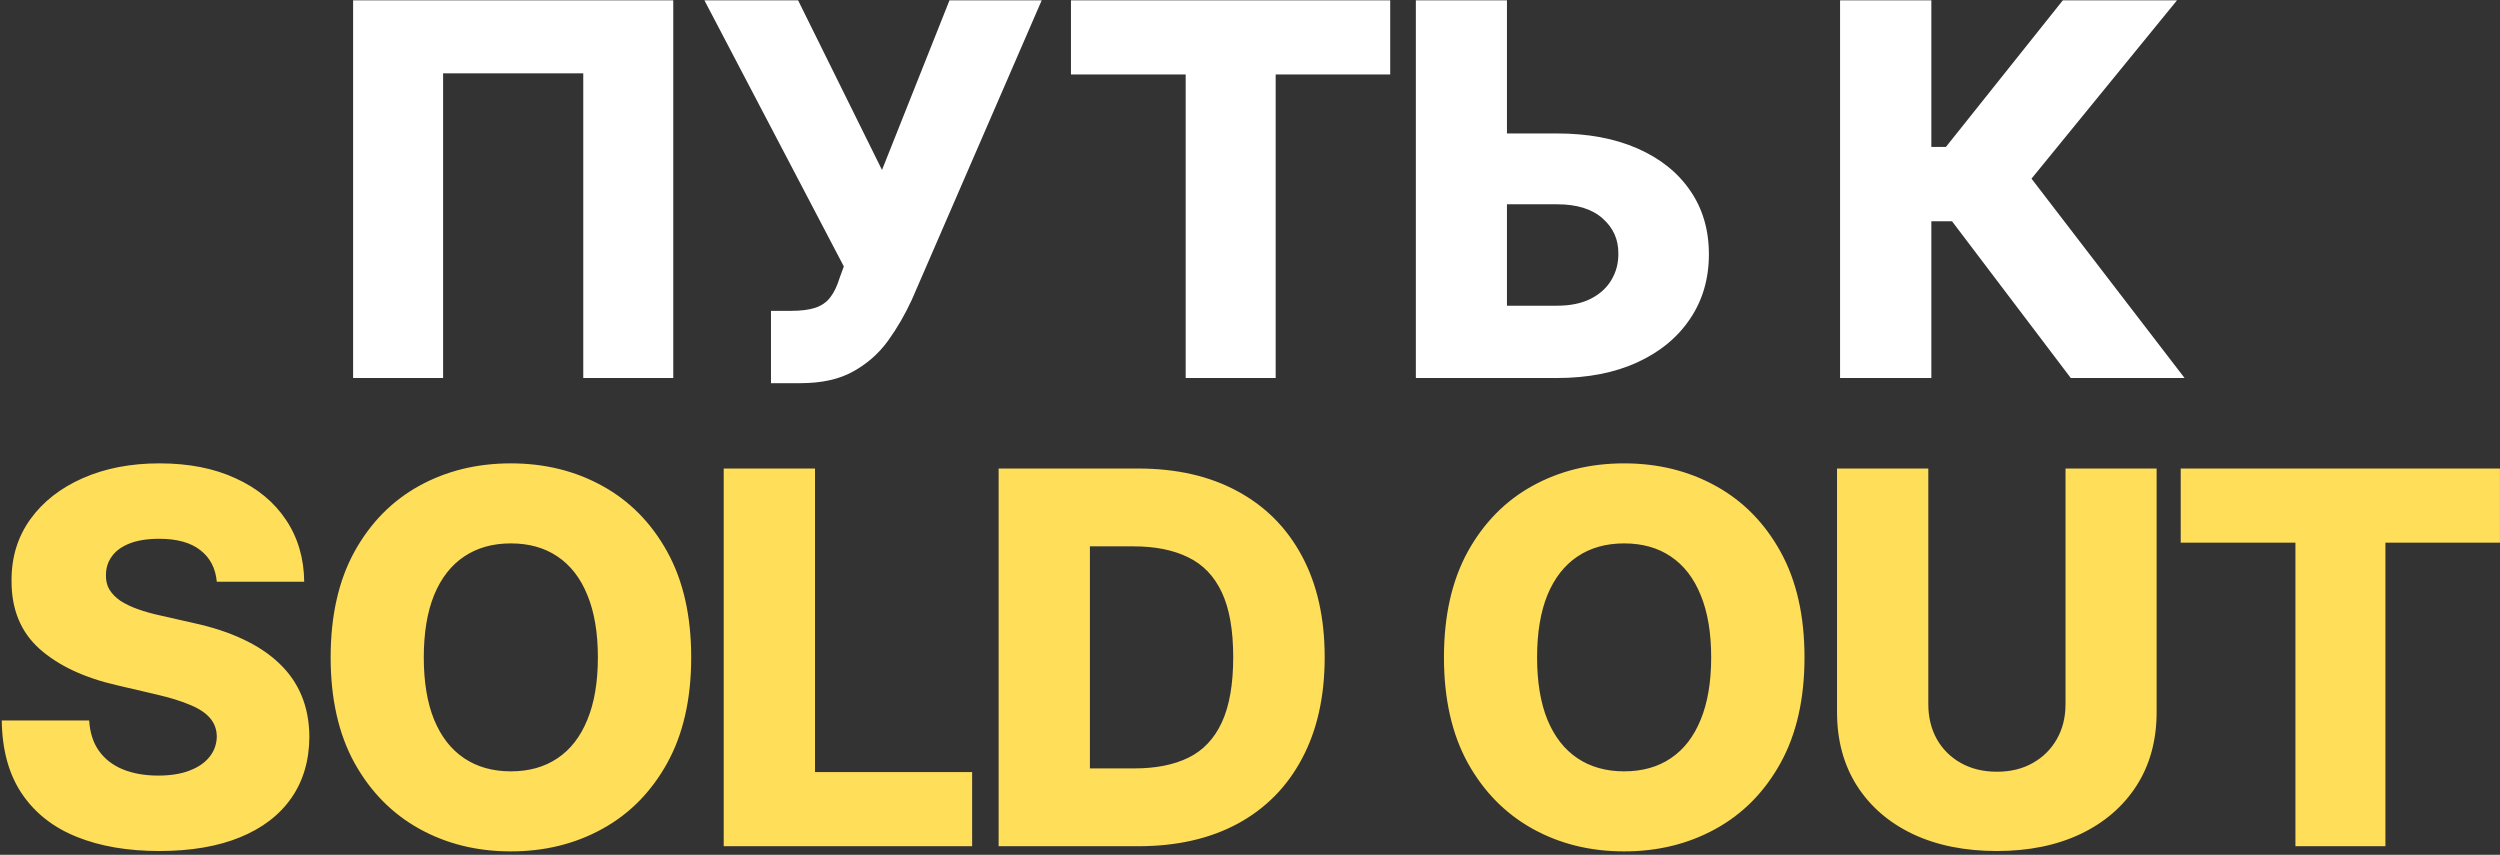
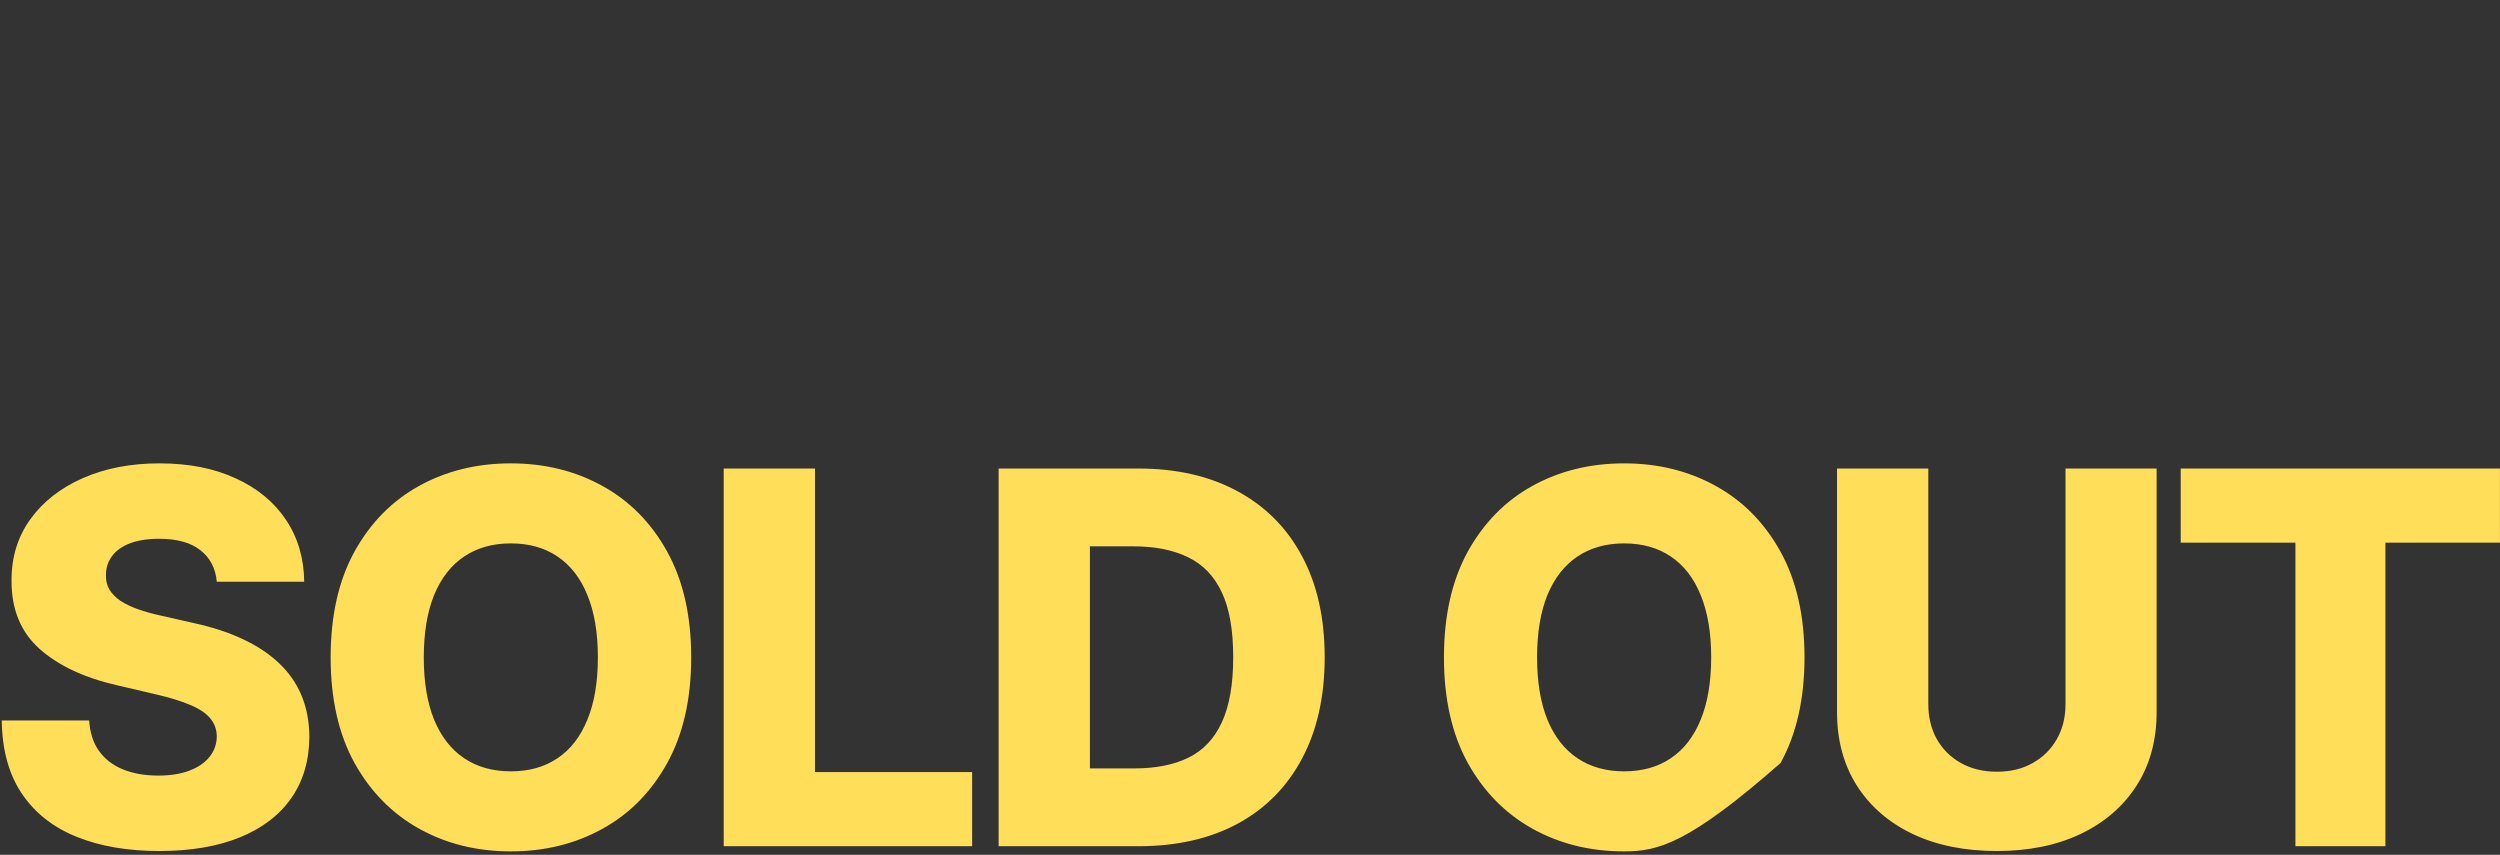
<svg xmlns="http://www.w3.org/2000/svg" width="582" height="199" viewBox="0 0 582 199" fill="none">
  <rect x="0" y="0" width="582" height="199" fill="#333333" stroke="none" />
-   <path d="M156.735 0.072V88H135.783V17.074H103.154V88H82.202V0.072H156.735ZM179.484 89.202V72.372H183.992C186.425 72.372 188.371 72.129 189.831 71.642C191.319 71.127 192.478 70.311 193.308 69.195C194.167 68.079 194.883 66.591 195.455 64.73L196.443 62.025L163.985 0.072H185.795L205.33 39.571L221.043 0.072H242.51L212.285 69.753C210.711 73.188 208.85 76.394 206.704 79.37C204.557 82.319 201.852 84.694 198.589 86.497C195.355 88.3 191.276 89.202 186.353 89.202H179.484ZM249.32 17.331V0.072H323.638V17.331H296.976V88H276.025V17.331H249.32ZM342.877 31.07H362.455C369.639 31.07 375.878 32.229 381.174 34.548C386.469 36.866 390.562 40.129 393.453 44.337C396.372 48.544 397.832 53.496 397.832 59.192C397.832 64.887 396.372 69.896 393.453 74.218C390.562 78.54 386.469 81.918 381.174 84.351C375.878 86.784 369.639 88 362.455 88H329.61V0.072H350.82V71.17H362.455C365.546 71.17 368.15 70.641 370.268 69.582C372.415 68.494 374.032 67.034 375.12 65.202C376.236 63.342 376.78 61.281 376.751 59.02C376.78 55.757 375.564 53.038 373.102 50.862C370.641 48.659 367.091 47.557 362.455 47.557H342.877V31.07ZM482.077 88L454.428 51.507H449.619V88H428.367V0.072H449.619V34.204H453.011L480.231 0.072H506.807L472.932 41.589L508.567 88H482.077Z" fill="white" />
-   <path d="M50.47 135.433C50.184 132.285 48.91 129.838 46.649 128.092C44.416 126.317 41.225 125.43 37.075 125.43C34.327 125.43 32.037 125.788 30.205 126.503C28.373 127.219 26.999 128.206 26.084 129.466C25.168 130.696 24.695 132.113 24.667 133.716C24.609 135.033 24.867 136.192 25.439 137.194C26.041 138.195 26.899 139.083 28.015 139.855C29.16 140.6 30.534 141.258 32.137 141.83C33.74 142.403 35.543 142.904 37.547 143.333L45.103 145.05C49.454 145.995 53.289 147.254 56.609 148.829C59.958 150.403 62.763 152.278 65.024 154.453C67.314 156.628 69.046 159.133 70.219 161.966C71.393 164.8 71.994 167.977 72.022 171.497C71.994 177.05 70.591 181.816 67.815 185.794C65.038 189.773 61.046 192.821 55.836 194.939C50.656 197.057 44.402 198.116 37.075 198.116C29.718 198.116 23.307 197.014 17.84 194.81C12.373 192.606 8.123 189.258 5.089 184.764C2.055 180.27 0.495 174.589 0.409 167.719H20.76C20.931 170.553 21.69 172.914 23.035 174.803C24.38 176.692 26.227 178.124 28.574 179.097C30.949 180.07 33.697 180.556 36.817 180.556C39.679 180.556 42.112 180.17 44.116 179.397C46.148 178.624 47.708 177.551 48.795 176.177C49.883 174.803 50.441 173.229 50.47 171.455C50.441 169.794 49.926 168.378 48.924 167.204C47.922 166.002 46.377 164.972 44.287 164.113C42.227 163.226 39.593 162.41 36.388 161.666L27.2 159.519C19.586 157.773 13.59 154.954 9.211 151.061C4.831 147.14 2.656 141.845 2.685 135.176C2.656 129.737 4.116 124.972 7.064 120.879C10.012 116.786 14.091 113.594 19.3 111.305C24.509 109.015 30.448 107.87 37.117 107.87C43.929 107.87 49.84 109.029 54.849 111.348C59.886 113.637 63.793 116.857 66.57 121.008C69.346 125.158 70.763 129.966 70.82 135.433H50.47ZM160.91 153.036C160.91 162.71 159.05 170.911 155.329 177.637C151.608 184.363 146.57 189.472 140.216 192.964C133.891 196.456 126.792 198.202 118.921 198.202C111.021 198.202 103.909 196.442 97.583 192.921C91.258 189.401 86.234 184.292 82.514 177.594C78.821 170.868 76.975 162.682 76.975 153.036C76.975 143.362 78.821 135.161 82.514 128.435C86.234 121.709 91.258 116.6 97.583 113.108C103.909 109.616 111.021 107.87 118.921 107.87C126.792 107.87 133.891 109.616 140.216 113.108C146.57 116.6 151.608 121.709 155.329 128.435C159.05 135.161 160.91 143.362 160.91 153.036ZM139.186 153.036C139.186 147.312 138.37 142.474 136.739 138.525C135.136 134.575 132.817 131.584 129.783 129.551C126.778 127.519 123.157 126.503 118.921 126.503C114.714 126.503 111.093 127.519 108.059 129.551C105.025 131.584 102.692 134.575 101.061 138.525C99.458 142.474 98.657 147.312 98.657 153.036C98.657 158.761 99.458 163.598 101.061 167.548C102.692 171.497 105.025 174.489 108.059 176.521C111.093 178.553 114.714 179.569 118.921 179.569C123.157 179.569 126.778 178.553 129.783 176.521C132.817 174.489 135.136 171.497 136.739 167.548C138.37 163.598 139.186 158.761 139.186 153.036ZM168.482 197V109.072H189.734V179.741H226.314V197H168.482ZM264.98 197H232.479V109.072H264.937C273.896 109.072 281.61 110.832 288.078 114.353C294.575 117.845 299.584 122.882 303.105 129.466C306.625 136.02 308.386 143.863 308.386 152.993C308.386 162.152 306.625 170.023 303.105 176.607C299.613 183.19 294.618 188.242 288.121 191.762C281.624 195.254 273.91 197 264.98 197ZM253.731 178.882H264.164C269.087 178.882 273.252 178.052 276.658 176.392C280.093 174.703 282.683 171.97 284.429 168.192C286.203 164.385 287.091 159.319 287.091 152.993C287.091 146.668 286.203 141.63 284.429 137.881C282.654 134.102 280.035 131.383 276.572 129.723C273.137 128.034 268.901 127.19 263.864 127.19H253.731V178.882ZM420.087 153.036C420.087 162.71 418.226 170.911 414.505 177.637C410.785 184.363 405.747 189.472 399.393 192.964C393.067 196.456 385.969 198.202 378.098 198.202C370.198 198.202 363.085 196.442 356.76 192.921C350.434 189.401 345.411 184.292 341.69 177.594C337.998 170.868 336.152 162.682 336.152 153.036C336.152 143.362 337.998 135.161 341.69 128.435C345.411 121.709 350.434 116.6 356.76 113.108C363.085 109.616 370.198 107.87 378.098 107.87C385.969 107.87 393.067 109.616 399.393 113.108C405.747 116.6 410.785 121.709 414.505 128.435C418.226 135.161 420.087 143.362 420.087 153.036ZM398.362 153.036C398.362 147.312 397.547 142.474 395.915 138.525C394.312 134.575 391.994 131.584 388.96 129.551C385.955 127.519 382.334 126.503 378.098 126.503C373.89 126.503 370.27 127.519 367.236 129.551C364.202 131.584 361.869 134.575 360.237 138.525C358.635 142.474 357.833 147.312 357.833 153.036C357.833 158.761 358.635 163.598 360.237 167.548C361.869 171.497 364.202 174.489 367.236 176.521C370.27 178.553 373.89 179.569 378.098 179.569C382.334 179.569 385.955 178.553 388.96 176.521C391.994 174.489 394.312 171.497 395.915 167.548C397.547 163.598 398.362 158.761 398.362 153.036ZM480.853 109.072H502.062V165.787C502.062 172.342 500.502 178.052 497.383 182.918C494.263 187.755 489.912 191.505 484.331 194.166C478.749 196.8 472.267 198.116 464.882 198.116C457.412 198.116 450.886 196.8 445.304 194.166C439.723 191.505 435.387 187.755 432.295 182.918C429.204 178.052 427.659 172.342 427.659 165.787V109.072H448.911V163.941C448.911 166.975 449.569 169.68 450.886 172.056C452.231 174.431 454.106 176.292 456.51 177.637C458.914 178.982 461.705 179.655 464.882 179.655C468.059 179.655 470.835 178.982 473.211 177.637C475.615 176.292 477.49 174.431 478.835 172.056C480.181 169.68 480.853 166.975 480.853 163.941V109.072ZM507.67 126.331V109.072H581.988V126.331H555.326V197H534.375V126.331H507.67Z" fill="#FFDE59" />
+   <path d="M50.47 135.433C50.184 132.285 48.91 129.838 46.649 128.092C44.416 126.317 41.225 125.43 37.075 125.43C34.327 125.43 32.037 125.788 30.205 126.503C28.373 127.219 26.999 128.206 26.084 129.466C25.168 130.696 24.695 132.113 24.667 133.716C24.609 135.033 24.867 136.192 25.439 137.194C26.041 138.195 26.899 139.083 28.015 139.855C29.16 140.6 30.534 141.258 32.137 141.83C33.74 142.403 35.543 142.904 37.547 143.333L45.103 145.05C49.454 145.995 53.289 147.254 56.609 148.829C59.958 150.403 62.763 152.278 65.024 154.453C67.314 156.628 69.046 159.133 70.219 161.966C71.393 164.8 71.994 167.977 72.022 171.497C71.994 177.05 70.591 181.816 67.815 185.794C65.038 189.773 61.046 192.821 55.836 194.939C50.656 197.057 44.402 198.116 37.075 198.116C29.718 198.116 23.307 197.014 17.84 194.81C12.373 192.606 8.123 189.258 5.089 184.764C2.055 180.27 0.495 174.589 0.409 167.719H20.76C20.931 170.553 21.69 172.914 23.035 174.803C24.38 176.692 26.227 178.124 28.574 179.097C30.949 180.07 33.697 180.556 36.817 180.556C39.679 180.556 42.112 180.17 44.116 179.397C46.148 178.624 47.708 177.551 48.795 176.177C49.883 174.803 50.441 173.229 50.47 171.455C50.441 169.794 49.926 168.378 48.924 167.204C47.922 166.002 46.377 164.972 44.287 164.113C42.227 163.226 39.593 162.41 36.388 161.666L27.2 159.519C19.586 157.773 13.59 154.954 9.211 151.061C4.831 147.14 2.656 141.845 2.685 135.176C2.656 129.737 4.116 124.972 7.064 120.879C10.012 116.786 14.091 113.594 19.3 111.305C24.509 109.015 30.448 107.87 37.117 107.87C43.929 107.87 49.84 109.029 54.849 111.348C59.886 113.637 63.793 116.857 66.57 121.008C69.346 125.158 70.763 129.966 70.82 135.433H50.47ZM160.91 153.036C160.91 162.71 159.05 170.911 155.329 177.637C151.608 184.363 146.57 189.472 140.216 192.964C133.891 196.456 126.792 198.202 118.921 198.202C111.021 198.202 103.909 196.442 97.583 192.921C91.258 189.401 86.234 184.292 82.514 177.594C78.821 170.868 76.975 162.682 76.975 153.036C76.975 143.362 78.821 135.161 82.514 128.435C86.234 121.709 91.258 116.6 97.583 113.108C103.909 109.616 111.021 107.87 118.921 107.87C126.792 107.87 133.891 109.616 140.216 113.108C146.57 116.6 151.608 121.709 155.329 128.435C159.05 135.161 160.91 143.362 160.91 153.036ZM139.186 153.036C139.186 147.312 138.37 142.474 136.739 138.525C135.136 134.575 132.817 131.584 129.783 129.551C126.778 127.519 123.157 126.503 118.921 126.503C114.714 126.503 111.093 127.519 108.059 129.551C105.025 131.584 102.692 134.575 101.061 138.525C99.458 142.474 98.657 147.312 98.657 153.036C98.657 158.761 99.458 163.598 101.061 167.548C102.692 171.497 105.025 174.489 108.059 176.521C111.093 178.553 114.714 179.569 118.921 179.569C123.157 179.569 126.778 178.553 129.783 176.521C132.817 174.489 135.136 171.497 136.739 167.548C138.37 163.598 139.186 158.761 139.186 153.036ZM168.482 197V109.072H189.734V179.741H226.314V197H168.482ZM264.98 197H232.479V109.072H264.937C273.896 109.072 281.61 110.832 288.078 114.353C294.575 117.845 299.584 122.882 303.105 129.466C306.625 136.02 308.386 143.863 308.386 152.993C308.386 162.152 306.625 170.023 303.105 176.607C299.613 183.19 294.618 188.242 288.121 191.762C281.624 195.254 273.91 197 264.98 197ZM253.731 178.882H264.164C269.087 178.882 273.252 178.052 276.658 176.392C280.093 174.703 282.683 171.97 284.429 168.192C286.203 164.385 287.091 159.319 287.091 152.993C287.091 146.668 286.203 141.63 284.429 137.881C282.654 134.102 280.035 131.383 276.572 129.723C273.137 128.034 268.901 127.19 263.864 127.19H253.731V178.882ZM420.087 153.036C420.087 162.71 418.226 170.911 414.505 177.637C393.067 196.456 385.969 198.202 378.098 198.202C370.198 198.202 363.085 196.442 356.76 192.921C350.434 189.401 345.411 184.292 341.69 177.594C337.998 170.868 336.152 162.682 336.152 153.036C336.152 143.362 337.998 135.161 341.69 128.435C345.411 121.709 350.434 116.6 356.76 113.108C363.085 109.616 370.198 107.87 378.098 107.87C385.969 107.87 393.067 109.616 399.393 113.108C405.747 116.6 410.785 121.709 414.505 128.435C418.226 135.161 420.087 143.362 420.087 153.036ZM398.362 153.036C398.362 147.312 397.547 142.474 395.915 138.525C394.312 134.575 391.994 131.584 388.96 129.551C385.955 127.519 382.334 126.503 378.098 126.503C373.89 126.503 370.27 127.519 367.236 129.551C364.202 131.584 361.869 134.575 360.237 138.525C358.635 142.474 357.833 147.312 357.833 153.036C357.833 158.761 358.635 163.598 360.237 167.548C361.869 171.497 364.202 174.489 367.236 176.521C370.27 178.553 373.89 179.569 378.098 179.569C382.334 179.569 385.955 178.553 388.96 176.521C391.994 174.489 394.312 171.497 395.915 167.548C397.547 163.598 398.362 158.761 398.362 153.036ZM480.853 109.072H502.062V165.787C502.062 172.342 500.502 178.052 497.383 182.918C494.263 187.755 489.912 191.505 484.331 194.166C478.749 196.8 472.267 198.116 464.882 198.116C457.412 198.116 450.886 196.8 445.304 194.166C439.723 191.505 435.387 187.755 432.295 182.918C429.204 178.052 427.659 172.342 427.659 165.787V109.072H448.911V163.941C448.911 166.975 449.569 169.68 450.886 172.056C452.231 174.431 454.106 176.292 456.51 177.637C458.914 178.982 461.705 179.655 464.882 179.655C468.059 179.655 470.835 178.982 473.211 177.637C475.615 176.292 477.49 174.431 478.835 172.056C480.181 169.68 480.853 166.975 480.853 163.941V109.072ZM507.67 126.331V109.072H581.988V126.331H555.326V197H534.375V126.331H507.67Z" fill="#FFDE59" />
</svg>